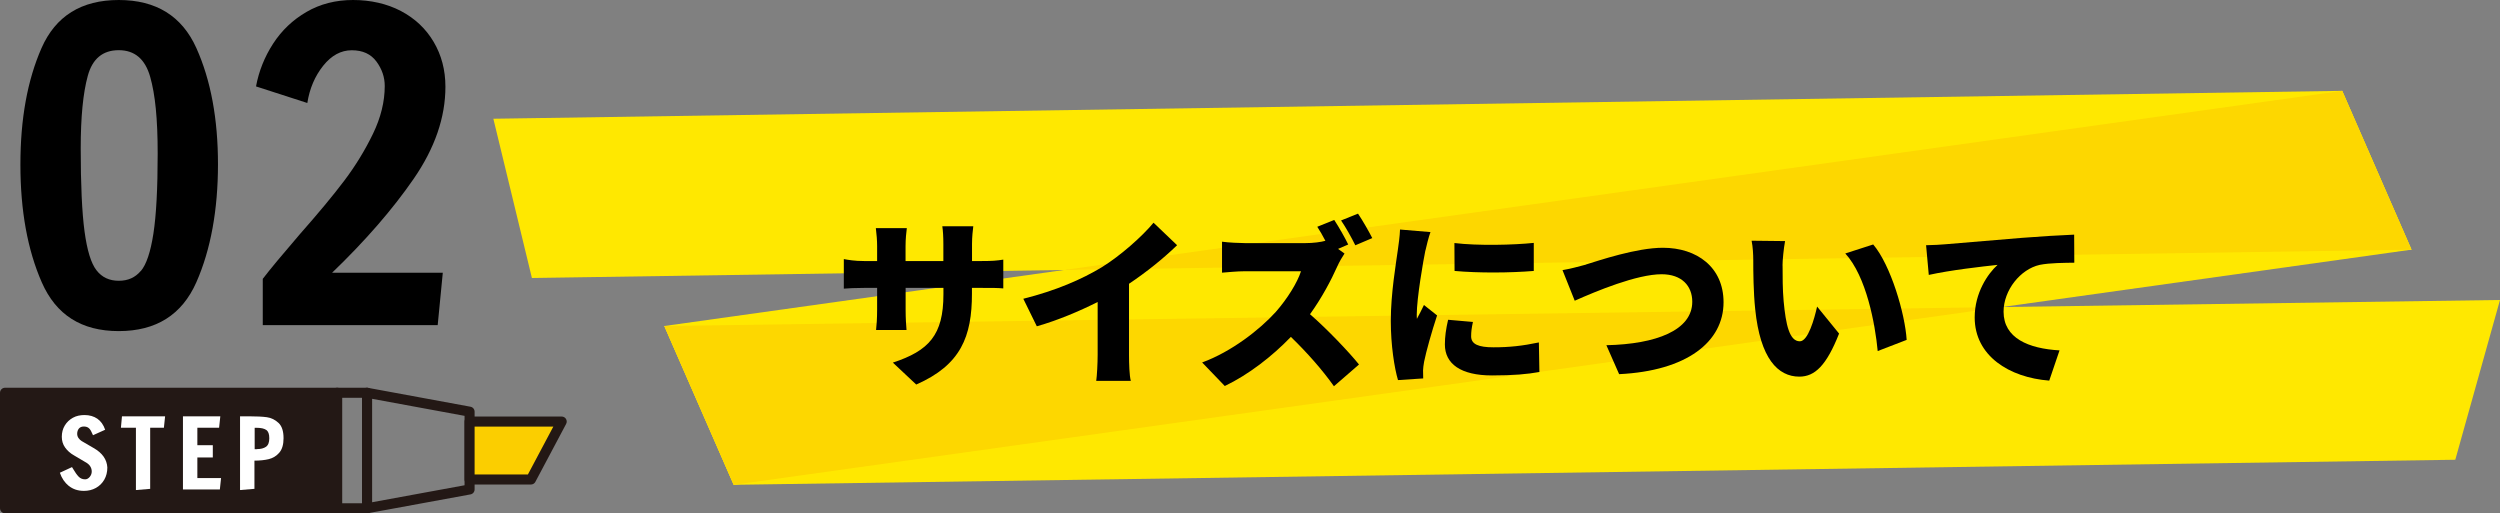
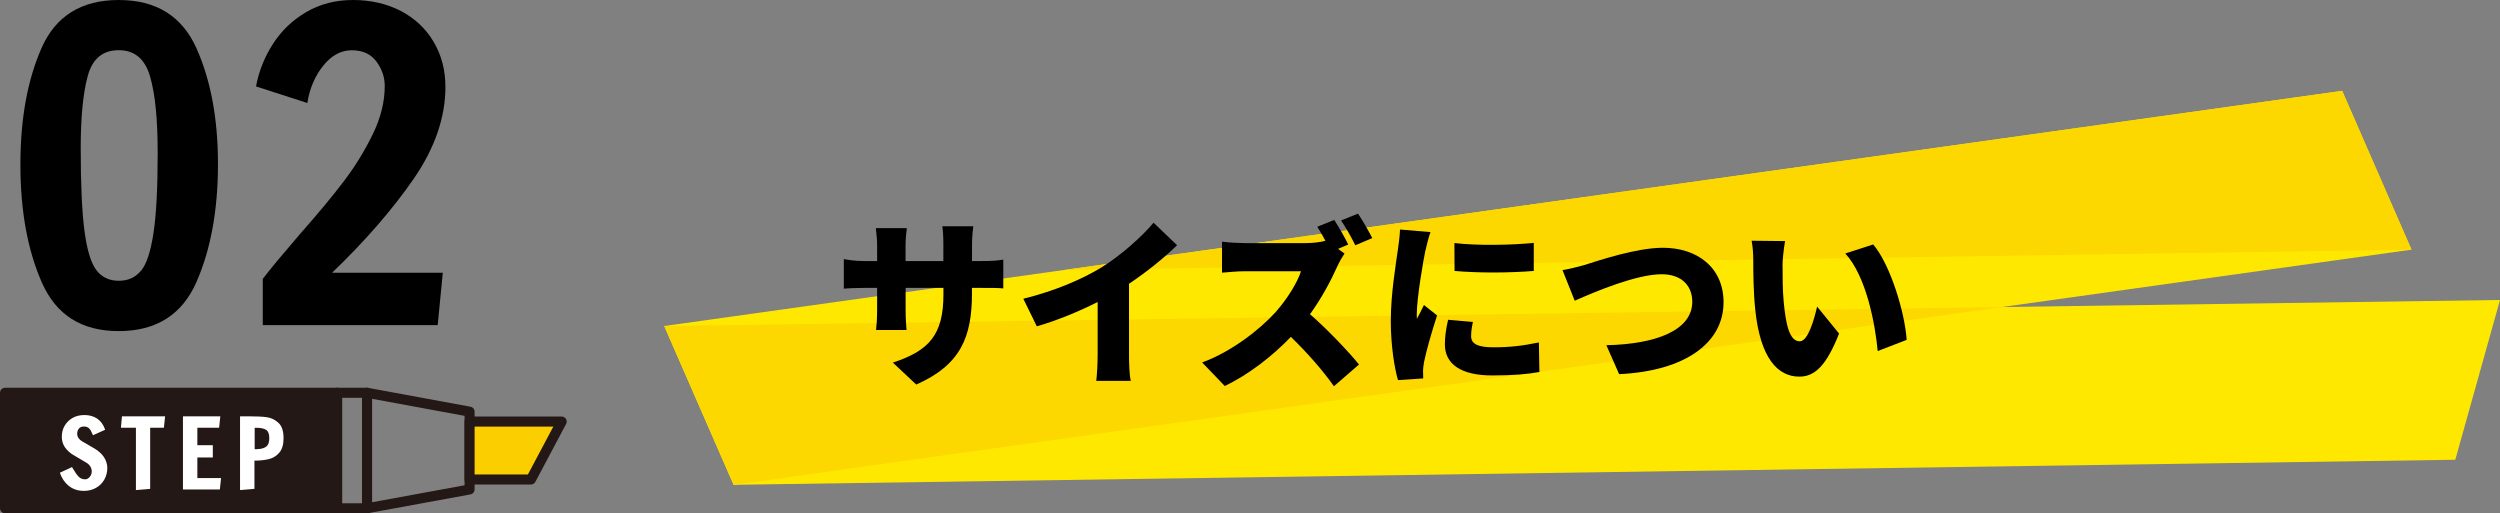
<svg xmlns="http://www.w3.org/2000/svg" id="_レイヤー_2" viewBox="0 0 333.28 68.43">
  <rect x="0" y="0" width="333.28" height="68.43" fill="#808080" stroke="none" />
  <defs>
    <style>.cls-1,.cls-2{fill:none;}.cls-3{clip-path:url(#clippath);}.cls-4{fill:#fdd700;}.cls-5{fill:#fff;}.cls-6{fill:#ffe800;}.cls-7{fill:#231815;}.cls-7,.cls-8,.cls-2{stroke:#231815;stroke-linecap:round;stroke-linejoin:round;stroke-width:1.34px;}.cls-8{fill:#fbce00;}</style>
    <clipPath id="clippath">
      <path class="cls-1" d="M321.48,33.28l-250.57,3.78-5.14-21.23,246.47-3.72,9.25,21.16Zm-232.92,10.19l9.25,21.16,229.5-3.34,5.97-21.3-244.72,3.47Z" />
    </clipPath>
  </defs>
  <g id="_レイヤー_1-2">
    <g>
      <g>
        <polygon class="cls-6" points="312.24 12.11 88.56 43.46 97.81 64.63 321.48 33.28 312.24 12.11" />
-         <polygon class="cls-6" points="312.24 12.11 65.77 15.83 70.91 37.06 321.48 33.28 312.24 12.11" />
        <polygon class="cls-6" points="88.56 43.46 97.81 64.63 327.32 61.29 333.28 39.99 88.56 43.46" />
        <g class="cls-3">
          <polygon class="cls-4" points="312.24 12.11 88.56 43.46 97.81 64.63 321.48 33.28 312.24 12.11" />
        </g>
      </g>
      <g>
        <g>
          <path d="M5.57,37.64c-1.9-4.33-2.85-9.56-2.85-15.69s.94-11.27,2.82-15.55C7.42,2.14,10.85,0,15.83,0s8.43,2.14,10.35,6.41,2.88,9.44,2.88,15.49-.96,11.37-2.88,15.72-5.37,6.52-10.35,6.52-8.36-2.17-10.26-6.5Zm13.2-1.5c.74-.87,1.3-2.53,1.68-4.99s.57-6.01,.57-10.67-.33-7.88-1-10.24c-.67-2.36-2.06-3.55-4.19-3.55s-3.51,1.14-4.13,3.43c-.63,2.29-.94,5.51-.94,9.67,0,4.84,.17,8.53,.51,11.06,.34,2.53,.87,4.26,1.6,5.19,.72,.93,1.71,1.39,2.96,1.39s2.19-.43,2.94-1.31Z" />
          <path d="M35.04,37.16c.99-1.29,2.62-3.25,4.9-5.9,2.47-2.8,4.46-5.19,5.96-7.18,1.5-1.99,2.77-4.07,3.82-6.24s1.57-4.3,1.57-6.38c0-1.17-.37-2.26-1.11-3.26-.74-1-1.83-1.5-3.28-1.5s-2.72,.69-3.82,2.07c-1.1,1.38-1.81,3.04-2.11,4.96l-6.84-2.21c.38-2.04,1.14-3.94,2.28-5.7,1.14-1.76,2.62-3.17,4.45-4.23,1.82-1.06,3.9-1.59,6.21-1.59s4.52,.49,6.38,1.47c1.86,.98,3.32,2.35,4.36,4.11,1.04,1.76,1.57,3.75,1.57,5.99,0,4.08-1.41,8.17-4.22,12.25s-6.44,8.26-10.89,12.54h14.76l-.68,6.98h-23.32v-6.18Z" />
        </g>
        <g>
          <g>
            <polyline class="cls-2" points="44.95 67.76 48.93 67.76 48.93 52.36 44.95 52.36" />
            <polygon class="cls-2" points="48.93 67.76 62.6 65.25 62.6 54.88 48.93 52.36 48.93 67.76" />
            <polygon class="cls-8" points="74.88 56.2 70.78 63.92 62.6 63.92 62.6 56.2 74.88 56.2" />
            <rect class="cls-7" x=".67" y="52.36" width="44.28" height="15.4" />
          </g>
          <g>
            <path class="cls-5" d="M9.17,64.78c-.54-.44-.94-1.02-1.19-1.76l1.62-.75,.16,.26c.25,.43,.49,.77,.72,1.01s.52,.36,.87,.36c.23,0,.43-.11,.61-.32,.18-.22,.27-.46,.27-.72,0-.24-.06-.46-.18-.66-.12-.2-.28-.36-.47-.48l-1.71-1.01c-.5-.28-.89-.63-1.19-1.05-.3-.42-.44-.9-.44-1.43,0-.56,.13-1.07,.4-1.51s.63-.78,1.08-1.03,.97-.36,1.55-.36c.67,0,1.24,.17,1.71,.49,.47,.33,.82,.82,1.04,1.47l-1.62,.73c-.04-.07-.11-.23-.22-.47s-.25-.42-.41-.53-.36-.16-.59-.16c-.29,0-.51,.09-.66,.27s-.23,.42-.23,.7c0,.21,.06,.4,.18,.57,.12,.17,.26,.3,.42,.4l1.58,.92c1.17,.66,1.78,1.53,1.84,2.6,0,.62-.14,1.16-.41,1.63-.27,.47-.65,.84-1.12,1.1s-1,.39-1.59,.39c-.79,0-1.46-.22-2.01-.66Z" />
            <path class="cls-5" d="M18.12,65.33v-8.31h-2l.14-1.52h5.75l-.16,1.52h-1.83v8.15l-1.91,.16Z" />
            <path class="cls-5" d="M24.39,65.25v-9.75h4.98l-.16,1.52h-2.9v2.33h2.06v1.64h-2.06v2.74h3.16l-.16,1.52h-4.92Z" />
            <path class="cls-5" d="M32,55.5h1.23c.98,0,1.77,.04,2.35,.12s1.1,.34,1.55,.76c.45,.42,.67,1.1,.67,2.04,0,.85-.19,1.49-.57,1.93-.38,.44-.84,.72-1.4,.86-.55,.13-1.19,.2-1.91,.2v3.76l-1.92,.16v-9.83Zm2.26,4.37c.5,0,.9-.1,1.2-.31s.44-.59,.44-1.14-.13-.91-.4-1.1c-.27-.19-.7-.29-1.28-.29h-.27v2.85h.33Z" />
          </g>
        </g>
      </g>
      <g>
        <path d="M122.15,51.27l-3.12-2.93c4.8-1.58,6.74-3.67,6.74-9.1v-.86h-5.04v2.9c0,1.18,.07,2.11,.12,2.71h-4.06c.07-.6,.14-1.54,.14-2.71v-2.9h-1.73c-1.3,0-2.02,.05-2.71,.1v-3.94c.55,.1,1.42,.26,2.71,.26h1.73v-1.99c0-.79-.07-1.56-.17-2.4h4.13c-.07,.58-.17,1.39-.17,2.42v1.97h5.04v-2.26c0-.98-.05-1.78-.14-2.38h4.13c-.07,.62-.17,1.39-.17,2.38v2.26h1.27c1.39,0,2.06-.05,2.9-.19v3.84c-.67-.07-1.51-.07-2.88-.07h-1.3v.77c0,5.69-1.46,9.5-7.44,12.12Z" />
        <path d="M146.92,35.6c2.42-1.49,5.35-4.08,6.86-5.91l3.14,3c-1.8,1.75-4.13,3.62-6.41,5.14v9.46c0,1.15,.05,2.81,.24,3.48h-4.61c.1-.65,.19-2.33,.19-3.48v-7.03c-2.42,1.22-5.33,2.45-8.11,3.24l-1.8-3.67c4.37-1.1,7.8-2.59,10.49-4.22Z" />
        <path d="M179.72,32.6l-1.34,.58,.86,.62c-.22,.31-.72,1.15-.98,1.75-.79,1.78-2.06,4.18-3.62,6.34,2.33,2.02,5.21,5.06,6.53,6.7l-3.34,2.9c-1.54-2.18-3.58-4.49-5.74-6.58-2.52,2.62-5.66,5.04-8.81,6.55l-3.02-3.14c3.89-1.42,7.68-4.37,9.82-6.74,1.56-1.78,2.86-3.89,3.36-5.42h-7.46c-1.08,0-2.4,.14-3.07,.19v-4.13c.84,.12,2.38,.19,3.07,.19h8.02c1.08,0,2.11-.14,2.69-.31-.34-.65-.72-1.32-1.08-1.87l2.26-.91c.62,.94,1.51,2.52,1.87,3.29Zm3.22-.86l-2.26,.96c-.48-.98-1.27-2.4-1.9-3.31l2.26-.91c.62,.91,1.49,2.45,1.9,3.26Z" />
        <path d="M190.02,33.39c-.26,1.25-1.15,6.34-1.15,8.57,0,.07,0,.46,.02,.55,.34-.67,.62-1.15,.94-1.85l1.75,1.39c-.72,2.18-1.46,4.82-1.73,6.17-.07,.36-.14,.94-.14,1.15,0,.26,0,.7,.02,1.08l-3.36,.22c-.48-1.61-.96-4.63-.96-7.9,0-3.67,.7-7.68,.94-9.46,.1-.72,.26-1.8,.29-2.71l4.06,.34c-.22,.55-.58,2.02-.67,2.45Zm6.1,11.45c0,1.06,1.01,1.46,2.98,1.46,2.14,0,3.86-.19,6.05-.65l.07,3.94c-1.58,.29-3.48,.46-6.31,.46-4.2,0-6.29-1.56-6.29-4.13,0-1.03,.14-2.04,.43-3.29l3.31,.29c-.17,.77-.24,1.3-.24,1.92Zm8.35-12.46v3.74c-3.14,.26-7.34,.29-10.56,0l-.02-3.72c3.14,.38,7.9,.26,10.58-.02Z" />
        <path d="M211.43,35.26c1.73-.53,6.72-2.23,10.25-2.23,4.54,0,8.09,2.59,8.09,7.27,0,5.26-4.87,9.14-13.92,9.58l-1.7-3.86c6.62-.14,11.45-1.99,11.45-5.79,0-2.11-1.39-3.67-4.08-3.67-3.31,0-8.74,2.26-11.59,3.53l-1.63-4.08c.89-.14,2.28-.5,3.14-.74Z" />
        <path d="M237.64,35.4c0,1.58,0,3.14,.14,4.75,.29,3.14,.77,5.35,2.16,5.35,1.1,0,1.94-3,2.3-4.63l2.93,3.6c-1.68,4.25-3.22,5.74-5.3,5.74-2.86,0-5.21-2.42-5.88-8.98-.24-2.28-.26-5.04-.26-6.55,0-.72-.05-1.75-.22-2.59l4.46,.05c-.19,1.01-.34,2.57-.34,3.26Zm16.54,9.91l-3.86,1.49c-.34-3.62-1.51-9.94-4.32-13.01l3.72-1.2c2.35,2.76,4.25,9.27,4.46,12.72Z" />
-         <path d="M259.26,32.57c2.26-.19,5.88-.48,10.27-.86,2.4-.19,5.23-.36,6.98-.43l.02,3.74c-1.25,.02-3.29,.02-4.61,.29-2.59,.58-4.82,3.38-4.82,6.24,0,3.53,3.31,4.92,7.46,5.16l-1.37,4.03c-5.35-.41-9.94-3.31-9.94-8.42,0-3.29,1.75-5.83,3.05-7.01-2.06,.22-6.29,.7-9.17,1.34l-.36-3.96c.96-.02,2.02-.07,2.47-.12Z" />
      </g>
    </g>
  </g>
</svg>